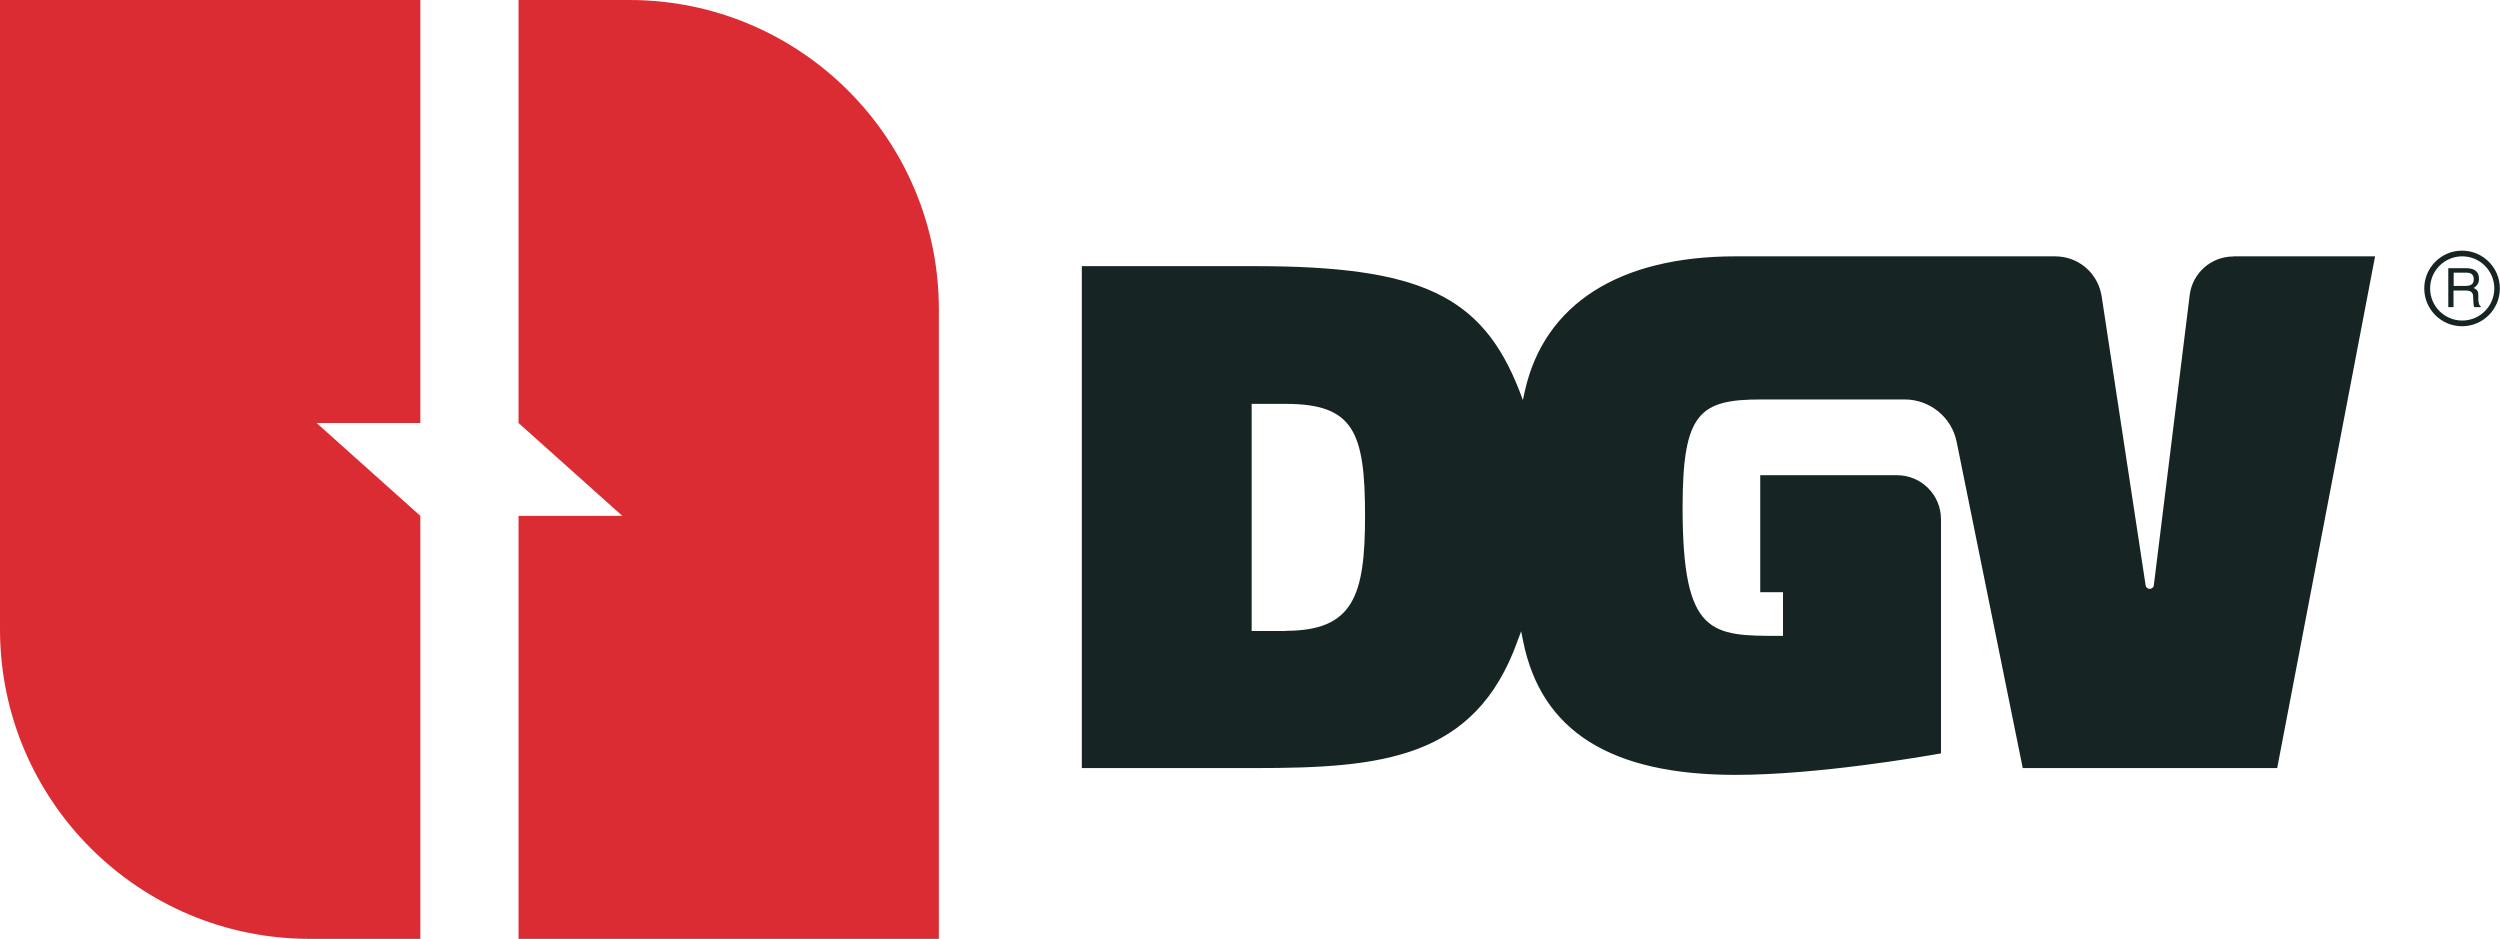
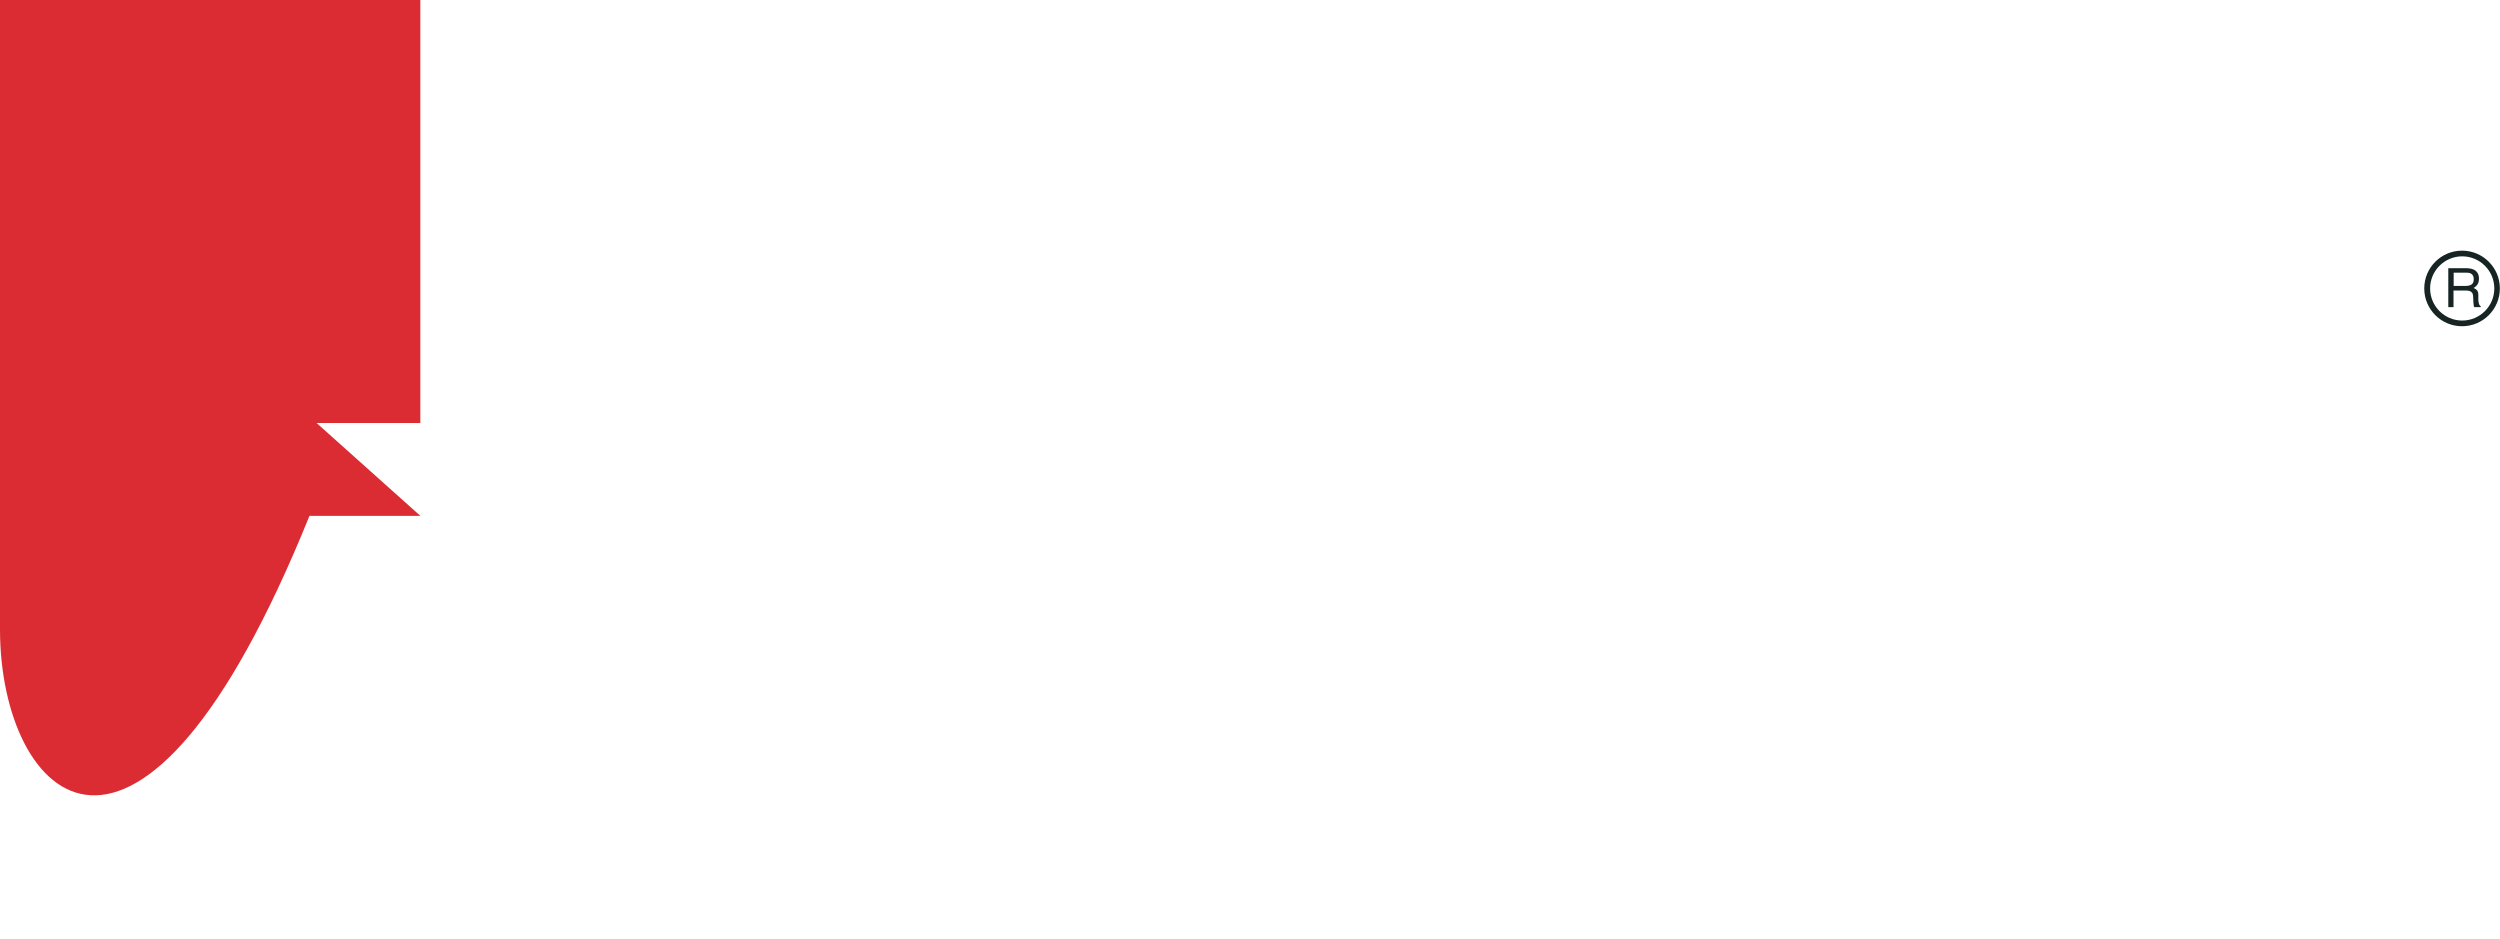
<svg xmlns="http://www.w3.org/2000/svg" id="Livello_2" data-name="Livello 2" viewBox="0 0 158.09 59.37">
  <defs>
    <style>      .cls-1 {        fill: #172424;      }      .cls-1, .cls-2 {        stroke-width: 0px;      }      .cls-2 {        fill: #dc2c33;      }    </style>
  </defs>
  <g id="Livello_1-2" data-name="Livello 1">
    <g>
      <g>
-         <path class="cls-2" d="m26.58,0v26.75h-6.56l6.56,5.87v26.75h-7.01C8.76,59.36,0,50.6,0,39.8V0h26.58Z" />
-         <path class="cls-2" d="m32.79,59.37v-26.75h6.56l-6.56-5.87V0h7.01C50.6,0,59.37,8.76,59.37,19.57v39.8h-26.58Z" />
+         <path class="cls-2" d="m26.58,0v26.75h-6.56l6.56,5.87h-7.01C8.76,59.36,0,50.6,0,39.8V0h26.58Z" />
      </g>
      <g>
-         <path class="cls-1" d="m81.3,39.9h-2.15v-14.36h2.15c4.3,0,5.02,1.77,5.02,7.08,0,5.03-.72,7.27-5.02,7.27m59.92-23.67c-1.39,0-2.57,1.04-2.75,2.42l-2.27,18.37c-.04.3-.47.31-.52,0l-2.78-18.27c-.23-1.47-1.46-2.53-2.95-2.53h-20.2c-7.36,0-12.09,3.02-13.32,8.5l-.13.59-.21-.56c-2.35-6.06-6.26-7.91-16.75-7.91h-10.93v31.74h10.93c8.05,0,13.95-.58,16.62-8.03l.23-.62.13.64c1.15,5.68,5.54,8.44,13.44,8.44,5.14,0,11.89-1.16,12.98-1.36v-14.81c0-1.53-1.24-2.78-2.78-2.78h-8.65v7.4h1.44v2.76h-.18c-4.36,0-6.17,0-6.17-8.11,0-5.99,1.06-6.84,4.96-6.84h9.09c1.59,0,2.97,1.13,3.28,2.68l4.18,20.63h16.09l6.19-32.36h-8.97Z" />
        <path class="cls-1" d="m155.92,18.08c.16,0,.28-.03.37-.09.09-.06.14-.17.14-.34,0-.17-.06-.29-.19-.36-.07-.03-.16-.05-.27-.05h-.81v.84h.77Zm-1.1-1.12h1.13c.19,0,.34.03.46.08.23.1.35.3.35.58,0,.15-.03.27-.09.36-.06.09-.14.17-.25.23.1.04.17.09.22.15.05.06.08.17.08.31v.33c.02.09.02.16.04.21.02.08.06.13.11.15v.06h-.41s-.02-.05-.03-.08c0-.03-.01-.1-.02-.19l-.02-.41c0-.16-.07-.27-.18-.32-.06-.03-.16-.05-.3-.05h-.76v1.05h-.33v-2.45Zm-1.52,1.28c0-1.32,1.07-2.39,2.39-2.39s2.39,1.07,2.39,2.39-1.07,2.39-2.39,2.39-2.39-1.07-2.39-2.39Zm.37,0c0,1.12.91,2.03,2.03,2.03s2.03-.91,2.03-2.03-.91-2.03-2.03-2.03-2.03.91-2.03,2.03Z" />
      </g>
    </g>
  </g>
</svg>